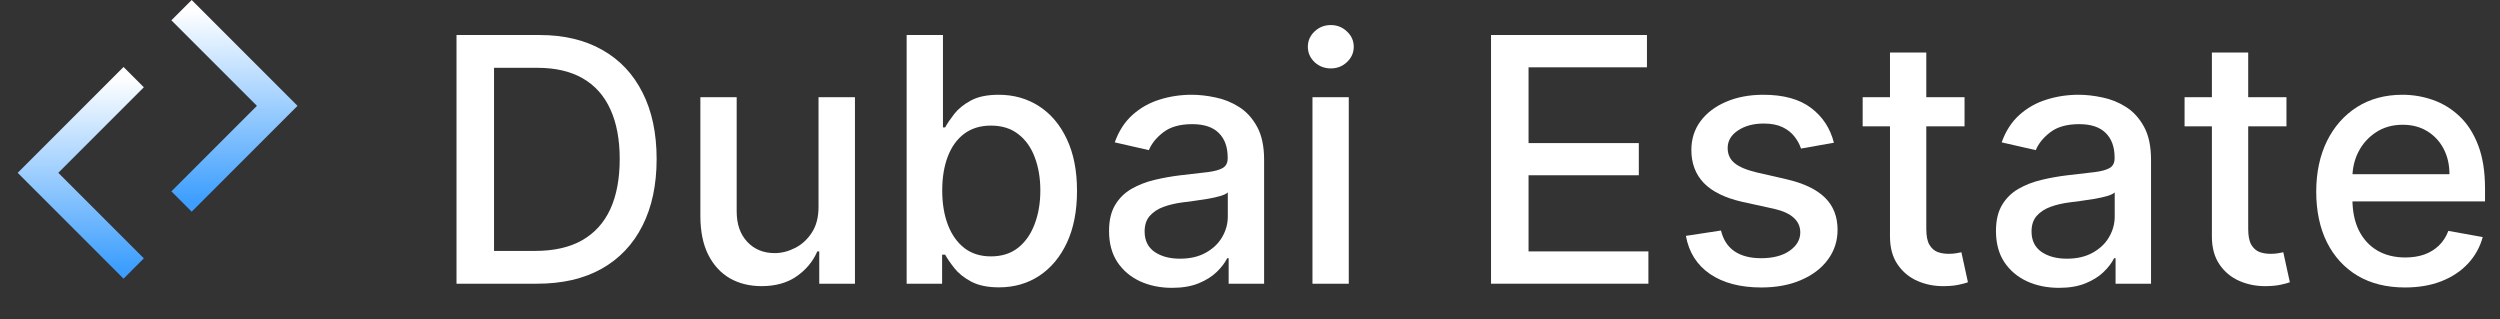
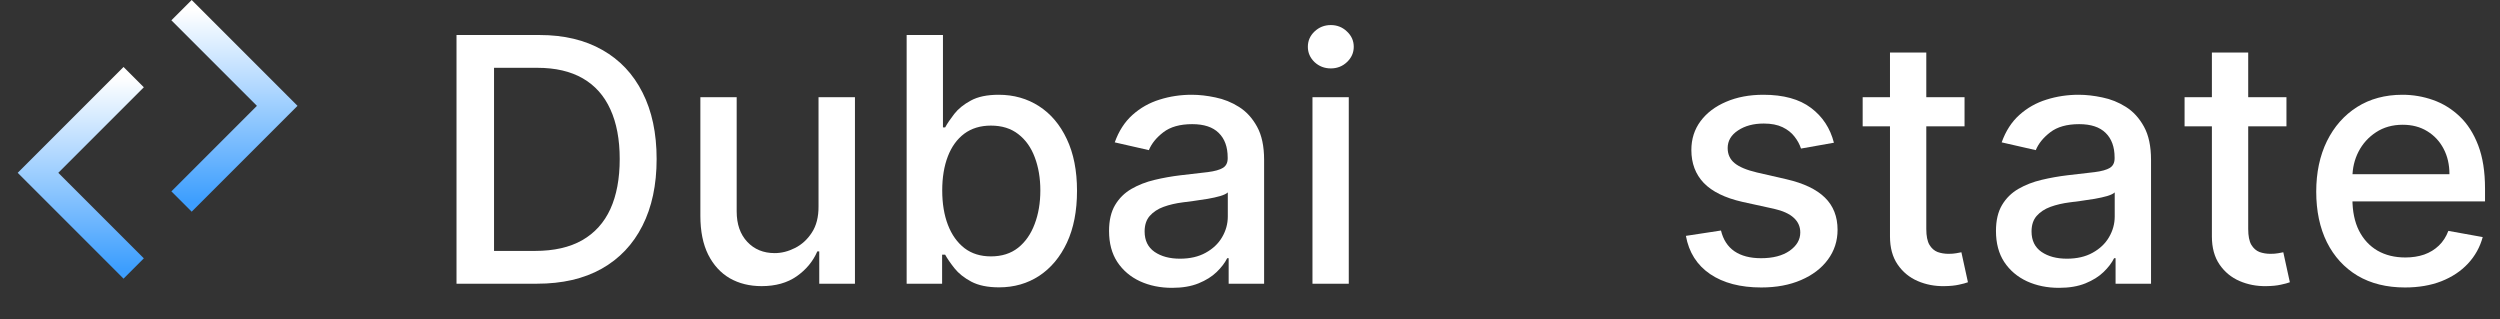
<svg xmlns="http://www.w3.org/2000/svg" width="329" height="42" viewBox="0 0 329 42" fill="none">
  <rect x="0" y="0" width="329" height="42" fill="#333333" stroke="none" />
  <path d="M70.672 37.336H60.077V4.608H71.007C74.214 4.608 76.968 5.264 79.269 6.574C81.57 7.874 83.333 9.743 84.558 12.183C85.794 14.612 86.412 17.526 86.412 20.924C86.412 24.333 85.789 27.263 84.543 29.713C83.307 32.163 81.517 34.049 79.173 35.37C76.829 36.681 73.996 37.336 70.672 37.336ZM65.015 33.021H70.4C72.893 33.021 74.965 32.552 76.616 31.615C78.268 30.667 79.504 29.298 80.324 27.508C81.144 25.707 81.554 23.513 81.554 20.924C81.554 18.357 81.144 16.178 80.324 14.388C79.514 12.598 78.305 11.24 76.696 10.313C75.088 9.386 73.09 8.923 70.704 8.923H65.015V33.021Z" fill="white" />
  <path d="M107.718 27.156V12.79H112.512V37.336H107.814V33.085H107.558C106.993 34.395 106.088 35.487 104.841 36.361C103.605 37.224 102.066 37.655 100.223 37.655C98.646 37.655 97.251 37.309 96.036 36.617C94.832 35.913 93.884 34.875 93.192 33.5C92.51 32.126 92.169 30.427 92.169 28.403V12.79H96.947V27.828C96.947 29.5 97.41 30.832 98.337 31.823C99.264 32.813 100.468 33.309 101.949 33.309C102.844 33.309 103.733 33.085 104.618 32.638C105.512 32.19 106.253 31.514 106.839 30.608C107.435 29.703 107.728 28.552 107.718 27.156Z" fill="white" />
  <path d="M119.315 37.336V4.608H124.093V16.769H124.381C124.658 16.258 125.057 15.667 125.579 14.995C126.101 14.324 126.826 13.738 127.753 13.238C128.68 12.726 129.905 12.471 131.428 12.471C133.41 12.471 135.178 12.971 136.734 13.973C138.289 14.974 139.509 16.418 140.393 18.303C141.288 20.189 141.735 22.458 141.735 25.111C141.735 27.764 141.293 30.038 140.409 31.934C139.525 33.82 138.31 35.274 136.766 36.297C135.221 37.309 133.458 37.815 131.476 37.815C129.985 37.815 128.765 37.565 127.817 37.064C126.879 36.563 126.144 35.977 125.611 35.306C125.079 34.635 124.669 34.038 124.381 33.516H123.981V37.336H119.315ZM123.997 25.063C123.997 26.789 124.248 28.302 124.748 29.601C125.249 30.901 125.974 31.918 126.922 32.654C127.87 33.378 129.031 33.74 130.405 33.74C131.833 33.74 133.026 33.362 133.985 32.605C134.944 31.838 135.668 30.8 136.158 29.489C136.659 28.179 136.909 26.703 136.909 25.063C136.909 23.444 136.664 21.989 136.174 20.7C135.695 19.411 134.97 18.394 134.001 17.648C133.042 16.902 131.844 16.529 130.405 16.529C129.021 16.529 127.849 16.886 126.89 17.6C125.942 18.314 125.223 19.31 124.733 20.588C124.242 21.867 123.997 23.358 123.997 25.063Z" fill="white" />
  <path d="M154.244 37.879C152.688 37.879 151.282 37.591 150.025 37.016C148.768 36.43 147.772 35.583 147.037 34.475C146.312 33.367 145.95 32.009 145.95 30.4C145.95 29.015 146.216 27.875 146.749 26.98C147.282 26.086 148.001 25.377 148.906 24.855C149.812 24.333 150.824 23.939 151.943 23.673C153.061 23.406 154.201 23.204 155.362 23.065C156.833 22.895 158.026 22.756 158.942 22.65C159.858 22.533 160.524 22.346 160.939 22.091C161.355 21.835 161.563 21.419 161.563 20.844V20.732C161.563 19.337 161.168 18.255 160.38 17.488C159.602 16.721 158.441 16.338 156.896 16.338C155.288 16.338 154.02 16.695 153.093 17.408C152.177 18.112 151.543 18.895 151.192 19.758L146.701 18.735C147.234 17.243 148.012 16.04 149.034 15.123C150.068 14.196 151.256 13.525 152.598 13.11C153.94 12.684 155.352 12.471 156.833 12.471C157.813 12.471 158.851 12.588 159.949 12.822C161.057 13.046 162.09 13.461 163.049 14.069C164.018 14.676 164.812 15.544 165.43 16.673C166.048 17.792 166.357 19.246 166.357 21.036V37.336H161.691V33.98H161.499C161.19 34.598 160.726 35.205 160.108 35.802C159.491 36.398 158.697 36.894 157.727 37.288C156.758 37.682 155.597 37.879 154.244 37.879ZM155.282 34.044C156.604 34.044 157.733 33.783 158.67 33.261C159.618 32.739 160.338 32.057 160.828 31.215C161.328 30.363 161.579 29.452 161.579 28.483V25.319C161.408 25.489 161.078 25.649 160.588 25.798C160.108 25.936 159.56 26.059 158.942 26.166C158.324 26.261 157.722 26.352 157.136 26.437C156.55 26.512 156.06 26.576 155.666 26.629C154.739 26.746 153.892 26.943 153.125 27.22C152.369 27.497 151.762 27.897 151.303 28.419C150.856 28.93 150.632 29.612 150.632 30.464C150.632 31.647 151.069 32.542 151.943 33.149C152.816 33.745 153.93 34.044 155.282 34.044Z" fill="white" />
  <path d="M172.721 37.336V12.79H177.499V37.336H172.721ZM175.134 9.003C174.303 9.003 173.589 8.726 172.992 8.172C172.407 7.607 172.114 6.936 172.114 6.158C172.114 5.37 172.407 4.699 172.992 4.145C173.589 3.58 174.303 3.298 175.134 3.298C175.965 3.298 176.673 3.58 177.259 4.145C177.856 4.699 178.154 5.37 178.154 6.158C178.154 6.936 177.856 7.607 177.259 8.172C176.673 8.726 175.965 9.003 175.134 9.003Z" fill="white" />
-   <path d="M196.22 37.336V4.608H216.738V8.859H201.157V18.831H215.667V23.065H201.157V33.085H216.93V37.336H196.22Z" fill="white" />
  <path d="M241.343 18.783L237.013 19.55C236.832 18.996 236.544 18.468 236.15 17.968C235.766 17.467 235.244 17.057 234.584 16.737C233.923 16.418 233.098 16.258 232.107 16.258C230.754 16.258 229.625 16.561 228.719 17.169C227.814 17.765 227.361 18.538 227.361 19.486C227.361 20.306 227.664 20.967 228.272 21.467C228.879 21.968 229.859 22.378 231.212 22.698L235.111 23.593C237.37 24.115 239.053 24.919 240.161 26.006C241.269 27.092 241.823 28.504 241.823 30.241C241.823 31.711 241.397 33.021 240.544 34.172C239.703 35.312 238.526 36.206 237.013 36.856C235.511 37.506 233.769 37.831 231.787 37.831C229.039 37.831 226.796 37.245 225.06 36.073C223.323 34.891 222.258 33.213 221.864 31.04L226.482 30.336C226.77 31.54 227.361 32.451 228.256 33.069C229.151 33.676 230.317 33.98 231.755 33.98C233.321 33.98 234.573 33.655 235.511 33.005C236.448 32.344 236.917 31.54 236.917 30.592C236.917 29.825 236.629 29.18 236.054 28.658C235.489 28.136 234.621 27.742 233.449 27.476L229.294 26.565C227.004 26.043 225.31 25.212 224.213 24.072C223.126 22.932 222.583 21.489 222.583 19.741C222.583 18.293 222.988 17.025 223.797 15.938C224.607 14.852 225.725 14.005 227.153 13.397C228.581 12.78 230.216 12.471 232.059 12.471C234.712 12.471 236.8 13.046 238.323 14.196C239.847 15.336 240.853 16.865 241.343 18.783Z" fill="white" />
  <path d="M258.534 12.79V16.625H245.127V12.79H258.534ZM248.722 6.91H253.5V30.129C253.5 31.055 253.639 31.753 253.916 32.222C254.193 32.68 254.55 32.994 254.986 33.165C255.434 33.325 255.919 33.404 256.441 33.404C256.824 33.404 257.16 33.378 257.447 33.325C257.735 33.271 257.959 33.229 258.119 33.197L258.981 37.144C258.704 37.25 258.31 37.357 257.799 37.464C257.288 37.581 256.648 37.645 255.881 37.655C254.624 37.677 253.452 37.453 252.366 36.984C251.279 36.515 250.4 35.791 249.729 34.811C249.058 33.831 248.722 32.6 248.722 31.119V6.91Z" fill="white" />
  <path d="M270.963 37.879C269.407 37.879 268.001 37.591 266.744 37.016C265.487 36.43 264.491 35.583 263.755 34.475C263.031 33.367 262.669 32.009 262.669 30.4C262.669 29.015 262.935 27.875 263.468 26.98C264.001 26.086 264.72 25.377 265.625 24.855C266.531 24.333 267.543 23.939 268.661 23.673C269.78 23.406 270.92 23.204 272.081 23.065C273.551 22.895 274.744 22.756 275.661 22.65C276.577 22.533 277.243 22.346 277.658 22.091C278.074 21.835 278.281 21.419 278.281 20.844V20.732C278.281 19.337 277.887 18.255 277.099 17.488C276.321 16.721 275.16 16.338 273.615 16.338C272.007 16.338 270.739 16.695 269.812 17.408C268.896 18.112 268.262 18.895 267.91 19.758L263.42 18.735C263.953 17.243 264.73 16.04 265.753 15.123C266.786 14.196 267.974 13.525 269.317 13.11C270.659 12.684 272.07 12.471 273.551 12.471C274.531 12.471 275.57 12.588 276.667 12.822C277.775 13.046 278.809 13.461 279.768 14.069C280.737 14.676 281.531 15.544 282.149 16.673C282.767 17.792 283.075 19.246 283.075 21.036V37.336H278.409V33.98H278.217C277.909 34.598 277.445 35.205 276.827 35.802C276.209 36.398 275.416 36.894 274.446 37.288C273.477 37.682 272.316 37.879 270.963 37.879ZM272.001 34.044C273.322 34.044 274.452 33.783 275.389 33.261C276.337 32.739 277.056 32.057 277.546 31.215C278.047 30.363 278.297 29.452 278.297 28.483V25.319C278.127 25.489 277.797 25.649 277.307 25.798C276.827 25.936 276.279 26.059 275.661 26.166C275.043 26.261 274.441 26.352 273.855 26.437C273.269 26.512 272.779 26.576 272.385 26.629C271.458 26.746 270.611 26.943 269.844 27.22C269.088 27.497 268.48 27.897 268.022 28.419C267.575 28.93 267.351 29.612 267.351 30.464C267.351 31.647 267.788 32.542 268.661 33.149C269.535 33.745 270.648 34.044 272.001 34.044Z" fill="white" />
  <path d="M300.897 12.79V16.625H287.49V12.79H300.897ZM291.085 6.91H295.864V30.129C295.864 31.055 296.002 31.753 296.279 32.222C296.556 32.68 296.913 32.994 297.35 33.165C297.797 33.325 298.282 33.404 298.804 33.404C299.187 33.404 299.523 33.378 299.811 33.325C300.098 33.271 300.322 33.229 300.482 33.197L301.345 37.144C301.068 37.25 300.674 37.357 300.162 37.464C299.651 37.581 299.012 37.645 298.245 37.655C296.987 37.677 295.816 37.453 294.729 36.984C293.642 36.515 292.763 35.791 292.092 34.811C291.421 33.831 291.085 32.6 291.085 31.119V6.91Z" fill="white" />
  <path d="M316.498 37.831C314.08 37.831 311.997 37.314 310.25 36.281C308.513 35.237 307.171 33.772 306.223 31.886C305.285 29.99 304.816 27.769 304.816 25.223C304.816 22.709 305.285 20.493 306.223 18.575C307.171 16.657 308.492 15.161 310.186 14.085C311.89 13.009 313.882 12.471 316.162 12.471C317.547 12.471 318.89 12.7 320.189 13.158C321.489 13.616 322.656 14.335 323.689 15.315C324.722 16.295 325.537 17.568 326.134 19.134C326.73 20.69 327.029 22.581 327.029 24.807V26.501H307.517V22.922H322.347C322.347 21.665 322.091 20.551 321.58 19.582C321.068 18.602 320.349 17.829 319.422 17.265C318.506 16.7 317.43 16.418 316.194 16.418C314.852 16.418 313.68 16.748 312.679 17.408C311.688 18.058 310.921 18.911 310.377 19.965C309.845 21.009 309.578 22.144 309.578 23.369V26.166C309.578 27.806 309.866 29.202 310.441 30.352C311.027 31.503 311.842 32.382 312.886 32.989C313.93 33.586 315.15 33.884 316.546 33.884C317.451 33.884 318.277 33.756 319.023 33.5C319.768 33.234 320.413 32.84 320.956 32.318C321.5 31.796 321.915 31.151 322.203 30.384L326.725 31.199C326.363 32.531 325.713 33.697 324.776 34.699C323.849 35.69 322.682 36.462 321.276 37.016C319.88 37.559 318.288 37.831 316.498 37.831Z" fill="white" />
  <path d="M17.593 10.15L5 22.743L17.593 35.336" stroke="url(#paint0_linear_761_285)" stroke-width="3.778" />
  <path d="M23.889 1.336L36.481 13.928L23.889 26.521" stroke="url(#paint1_linear_761_285)" stroke-width="3.778" />
  <defs>
    <linearGradient id="paint0_linear_761_285" x1="11.296" y1="10.15" x2="11.296" y2="35.336" gradientUnits="userSpaceOnUse">
      <stop stop-color="white" />
      <stop offset="1" stop-color="#3D9EFE" />
    </linearGradient>
    <linearGradient id="paint1_linear_761_285" x1="30.185" y1="1.336" x2="30.185" y2="26.521" gradientUnits="userSpaceOnUse">
      <stop stop-color="white" />
      <stop offset="1" stop-color="#3D9EFE" />
    </linearGradient>
  </defs>
</svg>